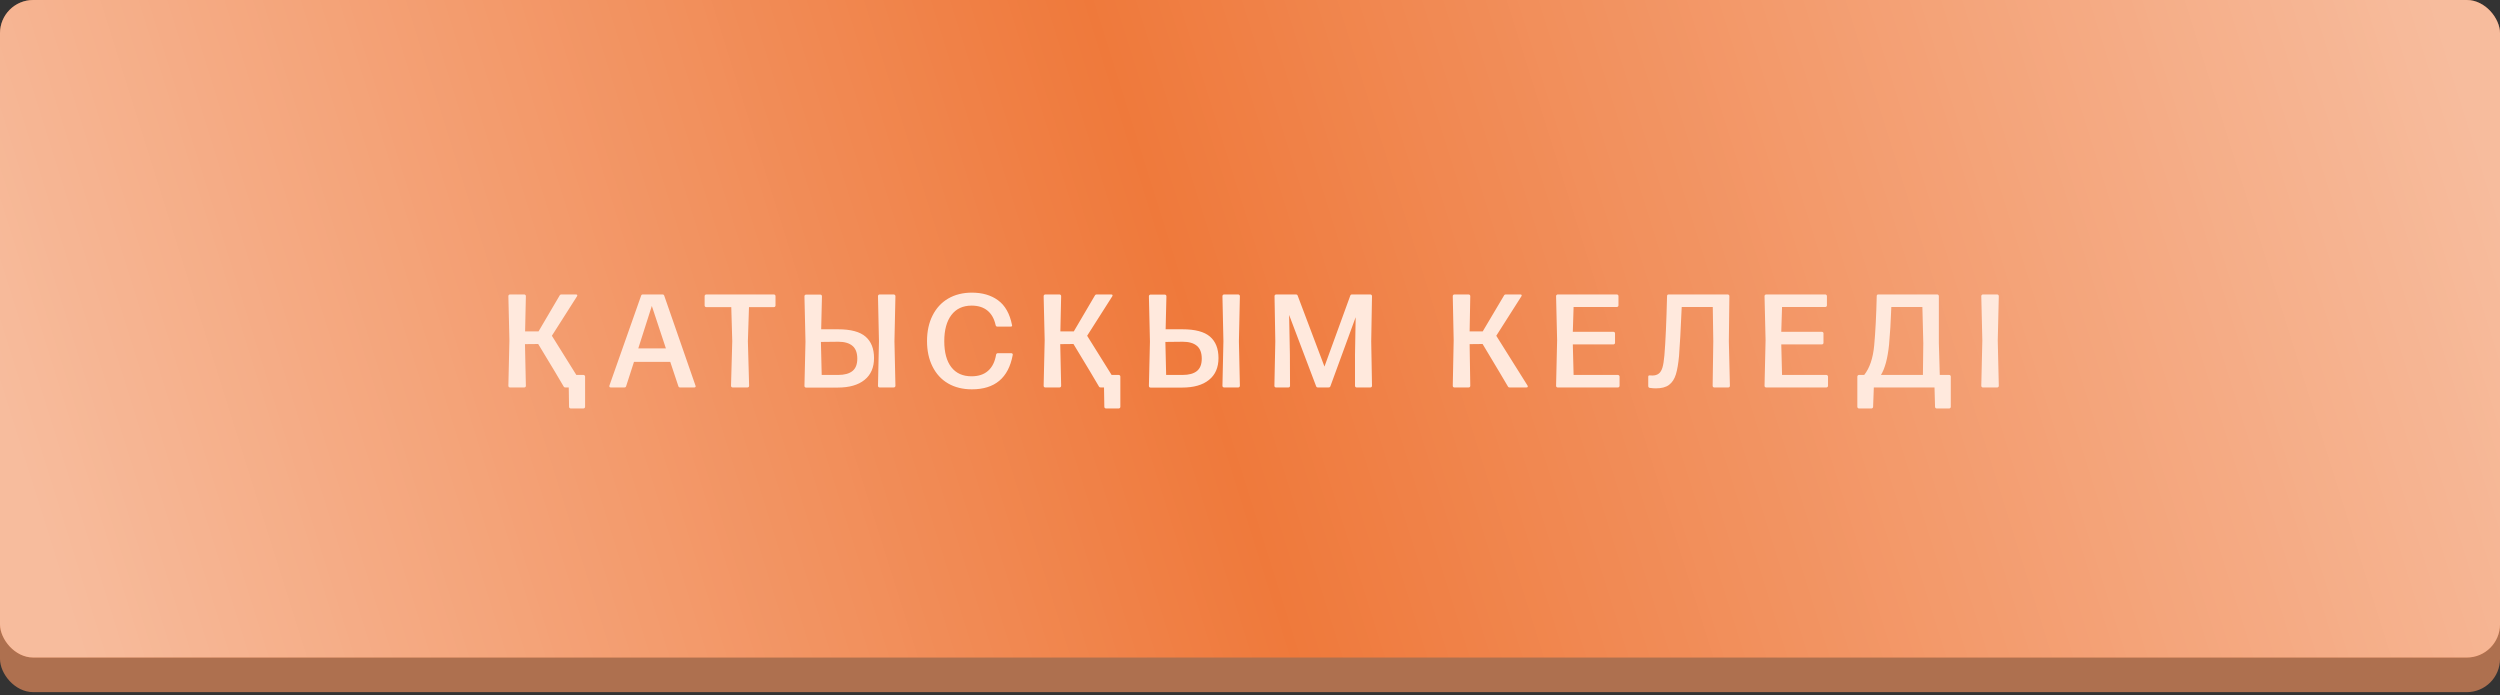
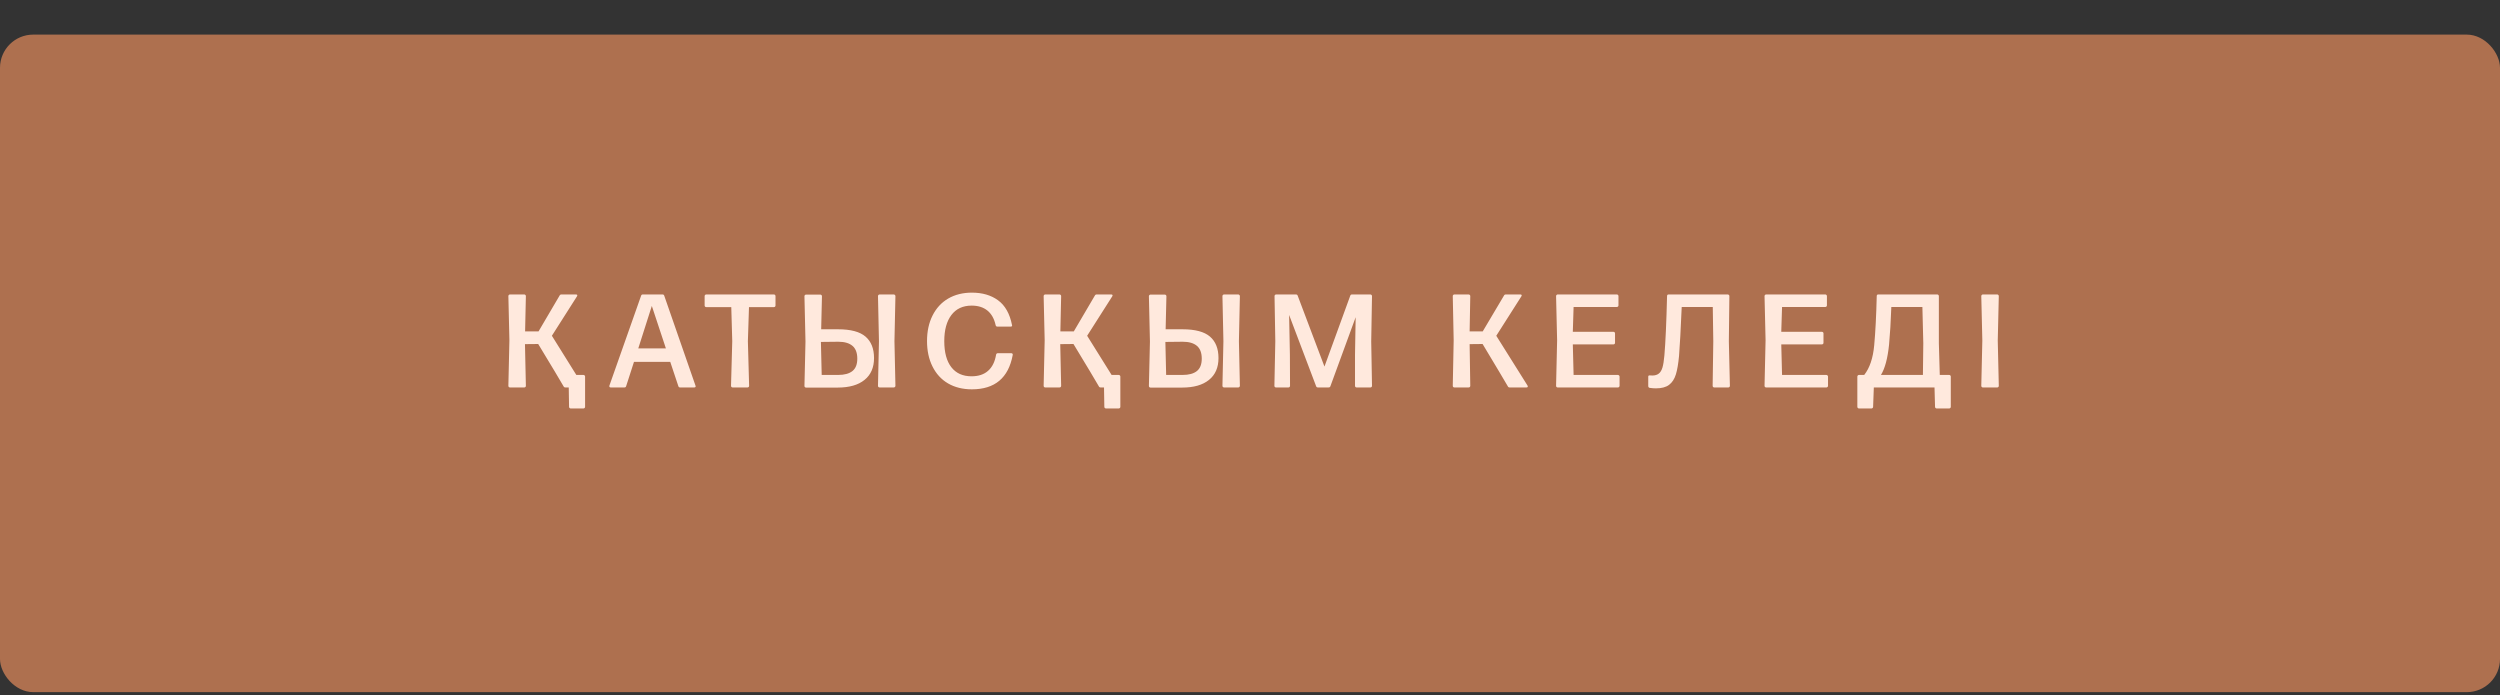
<svg xmlns="http://www.w3.org/2000/svg" width="320" height="89" viewBox="0 0 320 89" fill="none">
  <rect x="0" y="0" width="320" height="89" fill="#333333" stroke="none" />
  <rect y="4.43" width="320" height="84.164" rx="4.25" fill="#AE704F" />
-   <rect width="320" height="84.164" rx="4.25" fill="#EF793B" />
-   <rect width="320" height="84.164" rx="4.25" fill="url(#paint0_linear_354_67)" fill-opacity="0.5" />
  <path d="M73.886 37.757C73.909 37.79 73.897 37.848 73.853 37.931L70.641 42.978L73.77 47.992H74.692C74.741 47.992 74.788 48.014 74.833 48.058C74.871 48.097 74.891 48.144 74.891 48.199V52.076C74.891 52.131 74.871 52.178 74.833 52.217C74.788 52.261 74.741 52.283 74.692 52.283H73.04C72.99 52.283 72.943 52.261 72.898 52.217C72.86 52.178 72.84 52.131 72.84 52.076L72.799 49.594H72.376C72.259 49.594 72.182 49.55 72.143 49.461L71.014 47.552L68.889 44.032L67.196 44.049L67.312 49.386C67.312 49.447 67.293 49.497 67.254 49.536C67.215 49.574 67.165 49.594 67.105 49.594H65.27C65.215 49.594 65.168 49.574 65.129 49.536C65.09 49.497 65.071 49.447 65.071 49.386L65.204 43.559L65.071 37.898C65.071 37.843 65.09 37.796 65.129 37.757C65.173 37.713 65.22 37.69 65.27 37.69H67.105C67.16 37.69 67.21 37.713 67.254 37.757C67.293 37.796 67.312 37.843 67.312 37.898L67.213 42.422H68.931L71.629 37.831C71.673 37.737 71.753 37.69 71.869 37.69H73.72C73.803 37.69 73.859 37.713 73.886 37.757ZM85.028 37.865L89.02 49.353C89.037 49.403 89.045 49.433 89.045 49.444C89.045 49.544 88.982 49.594 88.854 49.594H87.053C86.937 49.594 86.862 49.538 86.829 49.428L85.791 46.315H81.151L80.147 49.428C80.114 49.538 80.042 49.594 79.931 49.594H78.18C78.108 49.594 78.055 49.574 78.022 49.536C77.989 49.491 77.983 49.431 78.005 49.353L82.056 37.865C82.089 37.748 82.161 37.69 82.272 37.69H84.812C84.922 37.69 84.994 37.748 85.028 37.865ZM85.235 44.597L83.434 39.16L81.699 44.597H85.235ZM95.887 49.386C95.887 49.447 95.867 49.497 95.829 49.536C95.79 49.574 95.74 49.594 95.679 49.594H93.778C93.717 49.594 93.668 49.574 93.629 49.536C93.59 49.497 93.571 49.447 93.571 49.386L93.728 43.675L93.604 39.309H90.392C90.336 39.309 90.289 39.29 90.251 39.251C90.212 39.212 90.192 39.162 90.192 39.102V37.898C90.192 37.843 90.212 37.796 90.251 37.757C90.295 37.713 90.342 37.69 90.392 37.69H99.066C99.116 37.69 99.163 37.713 99.207 37.757C99.246 37.796 99.265 37.843 99.265 37.898V39.102C99.265 39.162 99.246 39.212 99.207 39.251C99.168 39.29 99.121 39.309 99.066 39.309H95.87L95.729 43.675L95.887 49.386ZM112.382 37.898C112.382 37.843 112.401 37.796 112.44 37.757C112.484 37.713 112.534 37.69 112.59 37.69H114.407C114.457 37.69 114.504 37.713 114.549 37.757C114.593 37.801 114.615 37.848 114.615 37.898L114.49 43.675L114.615 49.386C114.615 49.442 114.593 49.491 114.549 49.536C114.51 49.574 114.463 49.594 114.407 49.594H112.59C112.529 49.594 112.479 49.574 112.44 49.536C112.401 49.497 112.382 49.447 112.382 49.386L112.507 43.675L112.382 37.898ZM107.269 42.148C108.89 42.148 110.063 42.461 110.788 43.086C111.513 43.711 111.876 44.627 111.876 45.834C111.876 47.045 111.469 47.978 110.655 48.631C109.848 49.284 108.702 49.61 107.219 49.61H103.168C103.113 49.61 103.066 49.591 103.027 49.552C102.988 49.514 102.969 49.464 102.969 49.403L103.102 43.725L102.969 37.915C102.969 37.859 102.988 37.812 103.027 37.773C103.071 37.729 103.118 37.707 103.168 37.707H105.003C105.058 37.707 105.108 37.729 105.152 37.773C105.191 37.812 105.21 37.859 105.21 37.915L105.111 42.148H107.269ZM107.285 47.992C108.088 47.992 108.696 47.826 109.112 47.494C109.527 47.162 109.734 46.633 109.734 45.908C109.734 45.167 109.529 44.622 109.12 44.273C108.705 43.919 108.099 43.742 107.302 43.742L105.077 43.767L105.177 47.992H107.285ZM121.34 49.071C120.488 48.573 119.827 47.851 119.356 46.904C118.892 45.975 118.659 44.893 118.659 43.659C118.659 42.414 118.894 41.323 119.365 40.388C119.841 39.442 120.505 38.72 121.357 38.222C122.226 37.713 123.241 37.458 124.403 37.458C125.737 37.458 126.849 37.782 127.74 38.429C128.648 39.088 129.245 40.139 129.533 41.584L129.55 41.658C129.55 41.758 129.489 41.808 129.367 41.808H127.665C127.544 41.808 127.469 41.744 127.441 41.617C127.259 40.792 126.907 40.17 126.387 39.749C125.867 39.328 125.195 39.118 124.37 39.118C123.247 39.118 122.381 39.522 121.772 40.33C121.169 41.133 120.867 42.242 120.867 43.659C120.867 45.114 121.169 46.229 121.772 47.004C122.375 47.779 123.236 48.166 124.353 48.166C125.244 48.166 125.953 47.931 126.478 47.46C127.01 46.99 127.35 46.301 127.499 45.394C127.533 45.272 127.605 45.211 127.715 45.211H129.45C129.517 45.211 129.566 45.233 129.6 45.277C129.638 45.327 129.647 45.388 129.624 45.46C129.077 48.376 127.336 49.834 124.403 49.834C123.23 49.834 122.209 49.58 121.34 49.071ZM142.401 37.757C142.423 37.79 142.412 37.848 142.368 37.931L139.155 42.978L142.285 47.992H143.206C143.256 47.992 143.303 48.014 143.347 48.058C143.386 48.097 143.405 48.144 143.405 48.199V52.076C143.405 52.131 143.386 52.178 143.347 52.217C143.303 52.261 143.256 52.283 143.206 52.283H141.554C141.504 52.283 141.457 52.261 141.413 52.217C141.374 52.178 141.355 52.131 141.355 52.076L141.314 49.594H140.89C140.774 49.594 140.697 49.55 140.658 49.461L139.529 47.552L137.404 44.032L135.711 44.049L135.827 49.386C135.827 49.447 135.807 49.497 135.769 49.536C135.73 49.574 135.68 49.594 135.619 49.594H133.785C133.729 49.594 133.682 49.574 133.644 49.536C133.605 49.497 133.586 49.447 133.586 49.386L133.718 43.559L133.586 37.898C133.586 37.843 133.605 37.796 133.644 37.757C133.688 37.713 133.735 37.69 133.785 37.69H135.619C135.675 37.69 135.724 37.713 135.769 37.757C135.807 37.796 135.827 37.843 135.827 37.898L135.727 42.422H137.445L140.143 37.831C140.187 37.737 140.268 37.69 140.384 37.69H142.235C142.318 37.69 142.373 37.713 142.401 37.757ZM156.472 37.898C156.472 37.843 156.492 37.796 156.531 37.757C156.575 37.713 156.625 37.69 156.68 37.69H158.498C158.548 37.69 158.595 37.713 158.639 37.757C158.683 37.801 158.705 37.848 158.705 37.898L158.581 43.675L158.705 49.386C158.705 49.442 158.683 49.491 158.639 49.536C158.6 49.574 158.553 49.594 158.498 49.594H156.68C156.619 49.594 156.569 49.574 156.531 49.536C156.492 49.497 156.472 49.447 156.472 49.386L156.597 43.675L156.472 37.898ZM151.359 42.148C152.981 42.148 154.154 42.461 154.879 43.086C155.604 43.711 155.966 44.627 155.966 45.834C155.966 47.045 155.559 47.978 154.746 48.631C153.938 49.284 152.792 49.61 151.309 49.61H147.259C147.203 49.61 147.156 49.591 147.117 49.552C147.079 49.514 147.059 49.464 147.059 49.403L147.192 43.725L147.059 37.915C147.059 37.859 147.079 37.812 147.117 37.773C147.162 37.729 147.209 37.707 147.259 37.707H149.093C149.148 37.707 149.198 37.729 149.242 37.773C149.281 37.812 149.301 37.859 149.301 37.915L149.201 42.148H151.359ZM151.376 47.992C152.178 47.992 152.787 47.826 153.202 47.494C153.617 47.162 153.825 46.633 153.825 45.908C153.825 45.167 153.62 44.622 153.21 44.273C152.795 43.919 152.189 43.742 151.392 43.742L149.168 43.767L149.267 47.992H151.376ZM165.124 49.386C165.124 49.447 165.104 49.497 165.065 49.536C165.027 49.574 164.98 49.594 164.924 49.594H163.322C163.267 49.594 163.22 49.574 163.181 49.536C163.142 49.497 163.123 49.447 163.123 49.386L163.239 43.692L163.14 37.898C163.14 37.843 163.159 37.796 163.198 37.757C163.242 37.713 163.289 37.69 163.339 37.69H165.871C165.998 37.69 166.078 37.748 166.111 37.865L169.531 46.921L172.827 37.865C172.86 37.748 172.935 37.69 173.051 37.69H175.408C175.464 37.69 175.513 37.713 175.558 37.757C175.596 37.796 175.616 37.843 175.616 37.898L175.516 43.692L175.616 49.386C175.616 49.447 175.596 49.497 175.558 49.536C175.519 49.574 175.469 49.594 175.408 49.594H173.64C173.585 49.594 173.538 49.574 173.499 49.536C173.46 49.497 173.441 49.447 173.441 49.386V45.41L173.524 40.604L170.295 49.428C170.262 49.538 170.181 49.594 170.054 49.594H168.693C168.571 49.594 168.494 49.538 168.46 49.428L165.007 40.313L165.107 45.41L165.124 49.386ZM192.752 37.69H194.603C194.686 37.69 194.741 37.713 194.769 37.757C194.791 37.79 194.78 37.848 194.736 37.931L191.523 42.978L195.524 49.353C195.546 49.414 195.558 49.455 195.558 49.477C195.558 49.555 195.499 49.594 195.383 49.594H193.242C193.125 49.594 193.048 49.55 193.009 49.461L191.88 47.552L189.772 44.032L188.112 44.049L188.195 49.386C188.195 49.447 188.175 49.497 188.137 49.536C188.098 49.574 188.048 49.594 187.987 49.594H186.153C186.097 49.594 186.05 49.574 186.012 49.536C185.973 49.497 185.954 49.447 185.954 49.386L186.07 43.559L185.954 37.898C185.954 37.843 185.973 37.796 186.012 37.757C186.056 37.713 186.103 37.69 186.153 37.69H187.987C188.043 37.69 188.092 37.713 188.137 37.757C188.175 37.796 188.195 37.843 188.195 37.898L188.112 42.422H189.788L192.511 37.831C192.555 37.737 192.636 37.69 192.752 37.69ZM207.097 47.992C207.147 47.992 207.194 48.014 207.238 48.058C207.283 48.102 207.305 48.149 207.305 48.199V49.386C207.305 49.442 207.283 49.491 207.238 49.536C207.2 49.574 207.153 49.594 207.097 49.594H199.378C199.322 49.594 199.275 49.574 199.236 49.536C199.198 49.497 199.178 49.447 199.178 49.386L199.311 43.559L199.178 37.898C199.178 37.843 199.198 37.796 199.236 37.757C199.281 37.713 199.328 37.69 199.378 37.69H206.964C207.014 37.69 207.061 37.713 207.106 37.757C207.144 37.796 207.164 37.843 207.164 37.898V39.085C207.164 39.146 207.144 39.196 207.106 39.234C207.067 39.273 207.02 39.292 206.964 39.292H201.42L201.32 42.472H206.516C206.577 42.472 206.627 42.491 206.666 42.53C206.704 42.569 206.724 42.616 206.724 42.671V43.883C206.724 43.938 206.704 43.985 206.666 44.024C206.627 44.063 206.577 44.082 206.516 44.082H201.32L201.42 47.992H207.097ZM221.426 49.386C221.426 49.447 221.407 49.497 221.368 49.536C221.329 49.574 221.282 49.594 221.227 49.594H219.417C219.362 49.594 219.315 49.574 219.276 49.536C219.237 49.497 219.218 49.447 219.218 49.386L219.301 43.692L219.235 39.292H215.259C215.137 42.137 215.023 44.223 214.918 45.551C214.824 46.558 214.689 47.35 214.512 47.925C214.329 48.517 214.038 48.963 213.64 49.262C213.242 49.56 212.68 49.71 211.955 49.71C211.706 49.71 211.435 49.688 211.141 49.644C211.031 49.61 210.975 49.53 210.975 49.403V48.216C210.975 48.105 211.031 48.05 211.141 48.05L211.498 48.066C211.841 48.066 212.118 47.983 212.328 47.817C212.539 47.651 212.696 47.386 212.802 47.02C212.901 46.683 212.981 46.174 213.042 45.493C213.186 43.811 213.3 41.279 213.383 37.898C213.383 37.76 213.452 37.69 213.59 37.69H221.152C221.207 37.69 221.257 37.713 221.302 37.757C221.34 37.796 221.36 37.843 221.36 37.898L221.293 43.692L221.426 49.386ZM233.779 47.992C233.829 47.992 233.876 48.014 233.92 48.058C233.965 48.102 233.987 48.149 233.987 48.199V49.386C233.987 49.442 233.965 49.491 233.92 49.536C233.882 49.574 233.835 49.594 233.779 49.594H226.06C226.004 49.594 225.957 49.574 225.918 49.536C225.88 49.497 225.86 49.447 225.86 49.386L225.993 43.559L225.86 37.898C225.86 37.843 225.88 37.796 225.918 37.757C225.963 37.713 226.01 37.69 226.06 37.69H233.646C233.696 37.69 233.743 37.713 233.788 37.757C233.826 37.796 233.846 37.843 233.846 37.898V39.085C233.846 39.146 233.826 39.196 233.788 39.234C233.749 39.273 233.702 39.292 233.646 39.292H228.102L228.002 42.472H233.198C233.259 42.472 233.309 42.491 233.348 42.53C233.386 42.569 233.406 42.616 233.406 42.671V43.883C233.406 43.938 233.386 43.985 233.348 44.024C233.309 44.063 233.259 44.082 233.198 44.082H228.002L228.102 47.992H233.779ZM248.116 37.757C248.155 37.796 248.174 37.843 248.174 37.898V43.933L248.291 47.992H249.503C249.552 47.992 249.599 48.014 249.644 48.058C249.682 48.097 249.702 48.144 249.702 48.199V52.076C249.702 52.131 249.682 52.178 249.644 52.217C249.599 52.261 249.552 52.283 249.503 52.283H247.884C247.834 52.283 247.787 52.261 247.743 52.217C247.704 52.178 247.685 52.131 247.685 52.076L247.618 49.594H239.849L239.758 52.076C239.758 52.131 239.738 52.178 239.699 52.217C239.655 52.261 239.608 52.283 239.558 52.283H237.94C237.89 52.283 237.843 52.261 237.799 52.217C237.76 52.178 237.74 52.131 237.74 52.076V48.199C237.74 48.144 237.76 48.097 237.799 48.058C237.843 48.014 237.89 47.992 237.94 47.992H238.62C239.323 47.101 239.749 45.834 239.899 44.19C240.054 42.508 240.161 40.41 240.222 37.898C240.222 37.76 240.289 37.69 240.422 37.69H247.975C248.025 37.69 248.072 37.713 248.116 37.757ZM240.762 47.992H246.133L246.182 43.933L246.066 39.292H242.09C242.024 41.135 241.927 42.746 241.799 44.123C241.617 45.883 241.271 47.173 240.762 47.992ZM255.846 49.386C255.846 49.447 255.827 49.497 255.788 49.536C255.749 49.574 255.702 49.594 255.647 49.594H253.804C253.749 49.594 253.702 49.574 253.663 49.536C253.624 49.497 253.605 49.447 253.605 49.386L253.738 43.592L253.605 37.898C253.605 37.843 253.624 37.796 253.663 37.757C253.707 37.713 253.754 37.69 253.804 37.69H255.647C255.697 37.69 255.744 37.713 255.788 37.757C255.827 37.796 255.846 37.843 255.846 37.898L255.713 43.592L255.846 49.386Z" fill="#FFE9DD" />
  <defs>
    <linearGradient id="paint0_linear_354_67" x1="314" y1="5.759" x2="14.908" y2="99.844" gradientUnits="userSpaceOnUse">
      <stop stop-color="white" />
      <stop offset="0.526" stop-color="white" stop-opacity="0" />
      <stop offset="1" stop-color="white" />
    </linearGradient>
  </defs>
</svg>